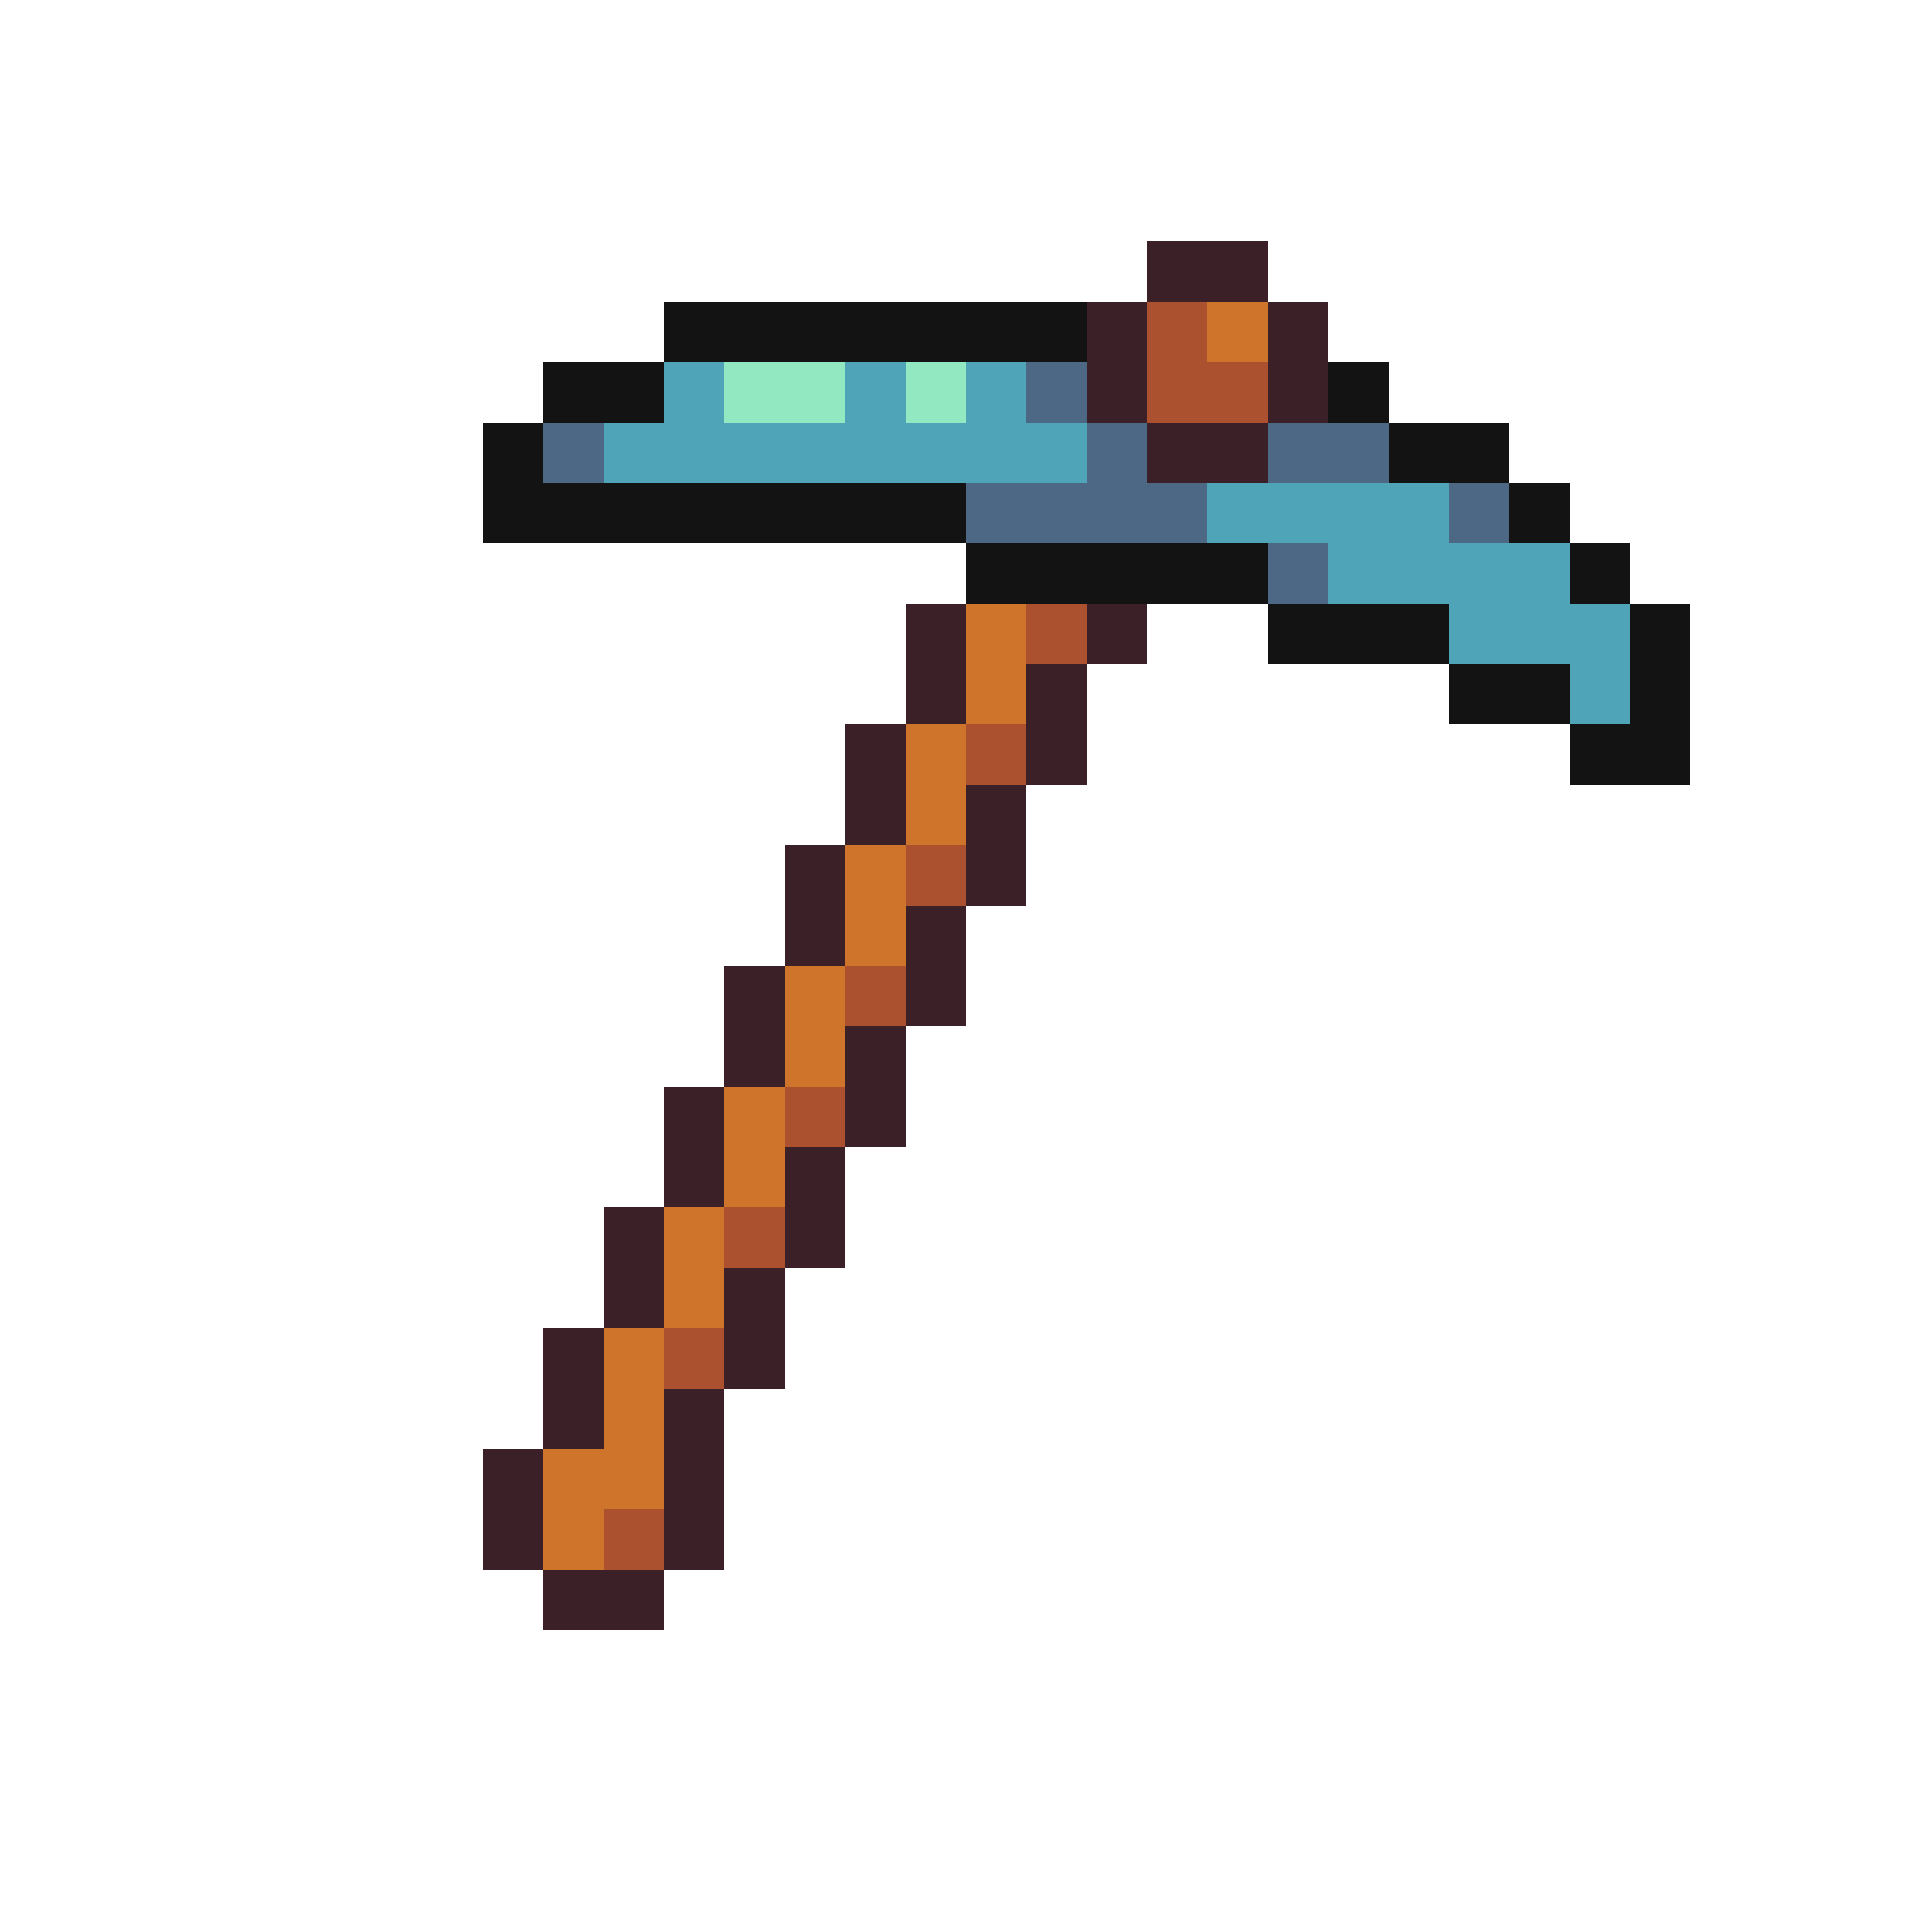
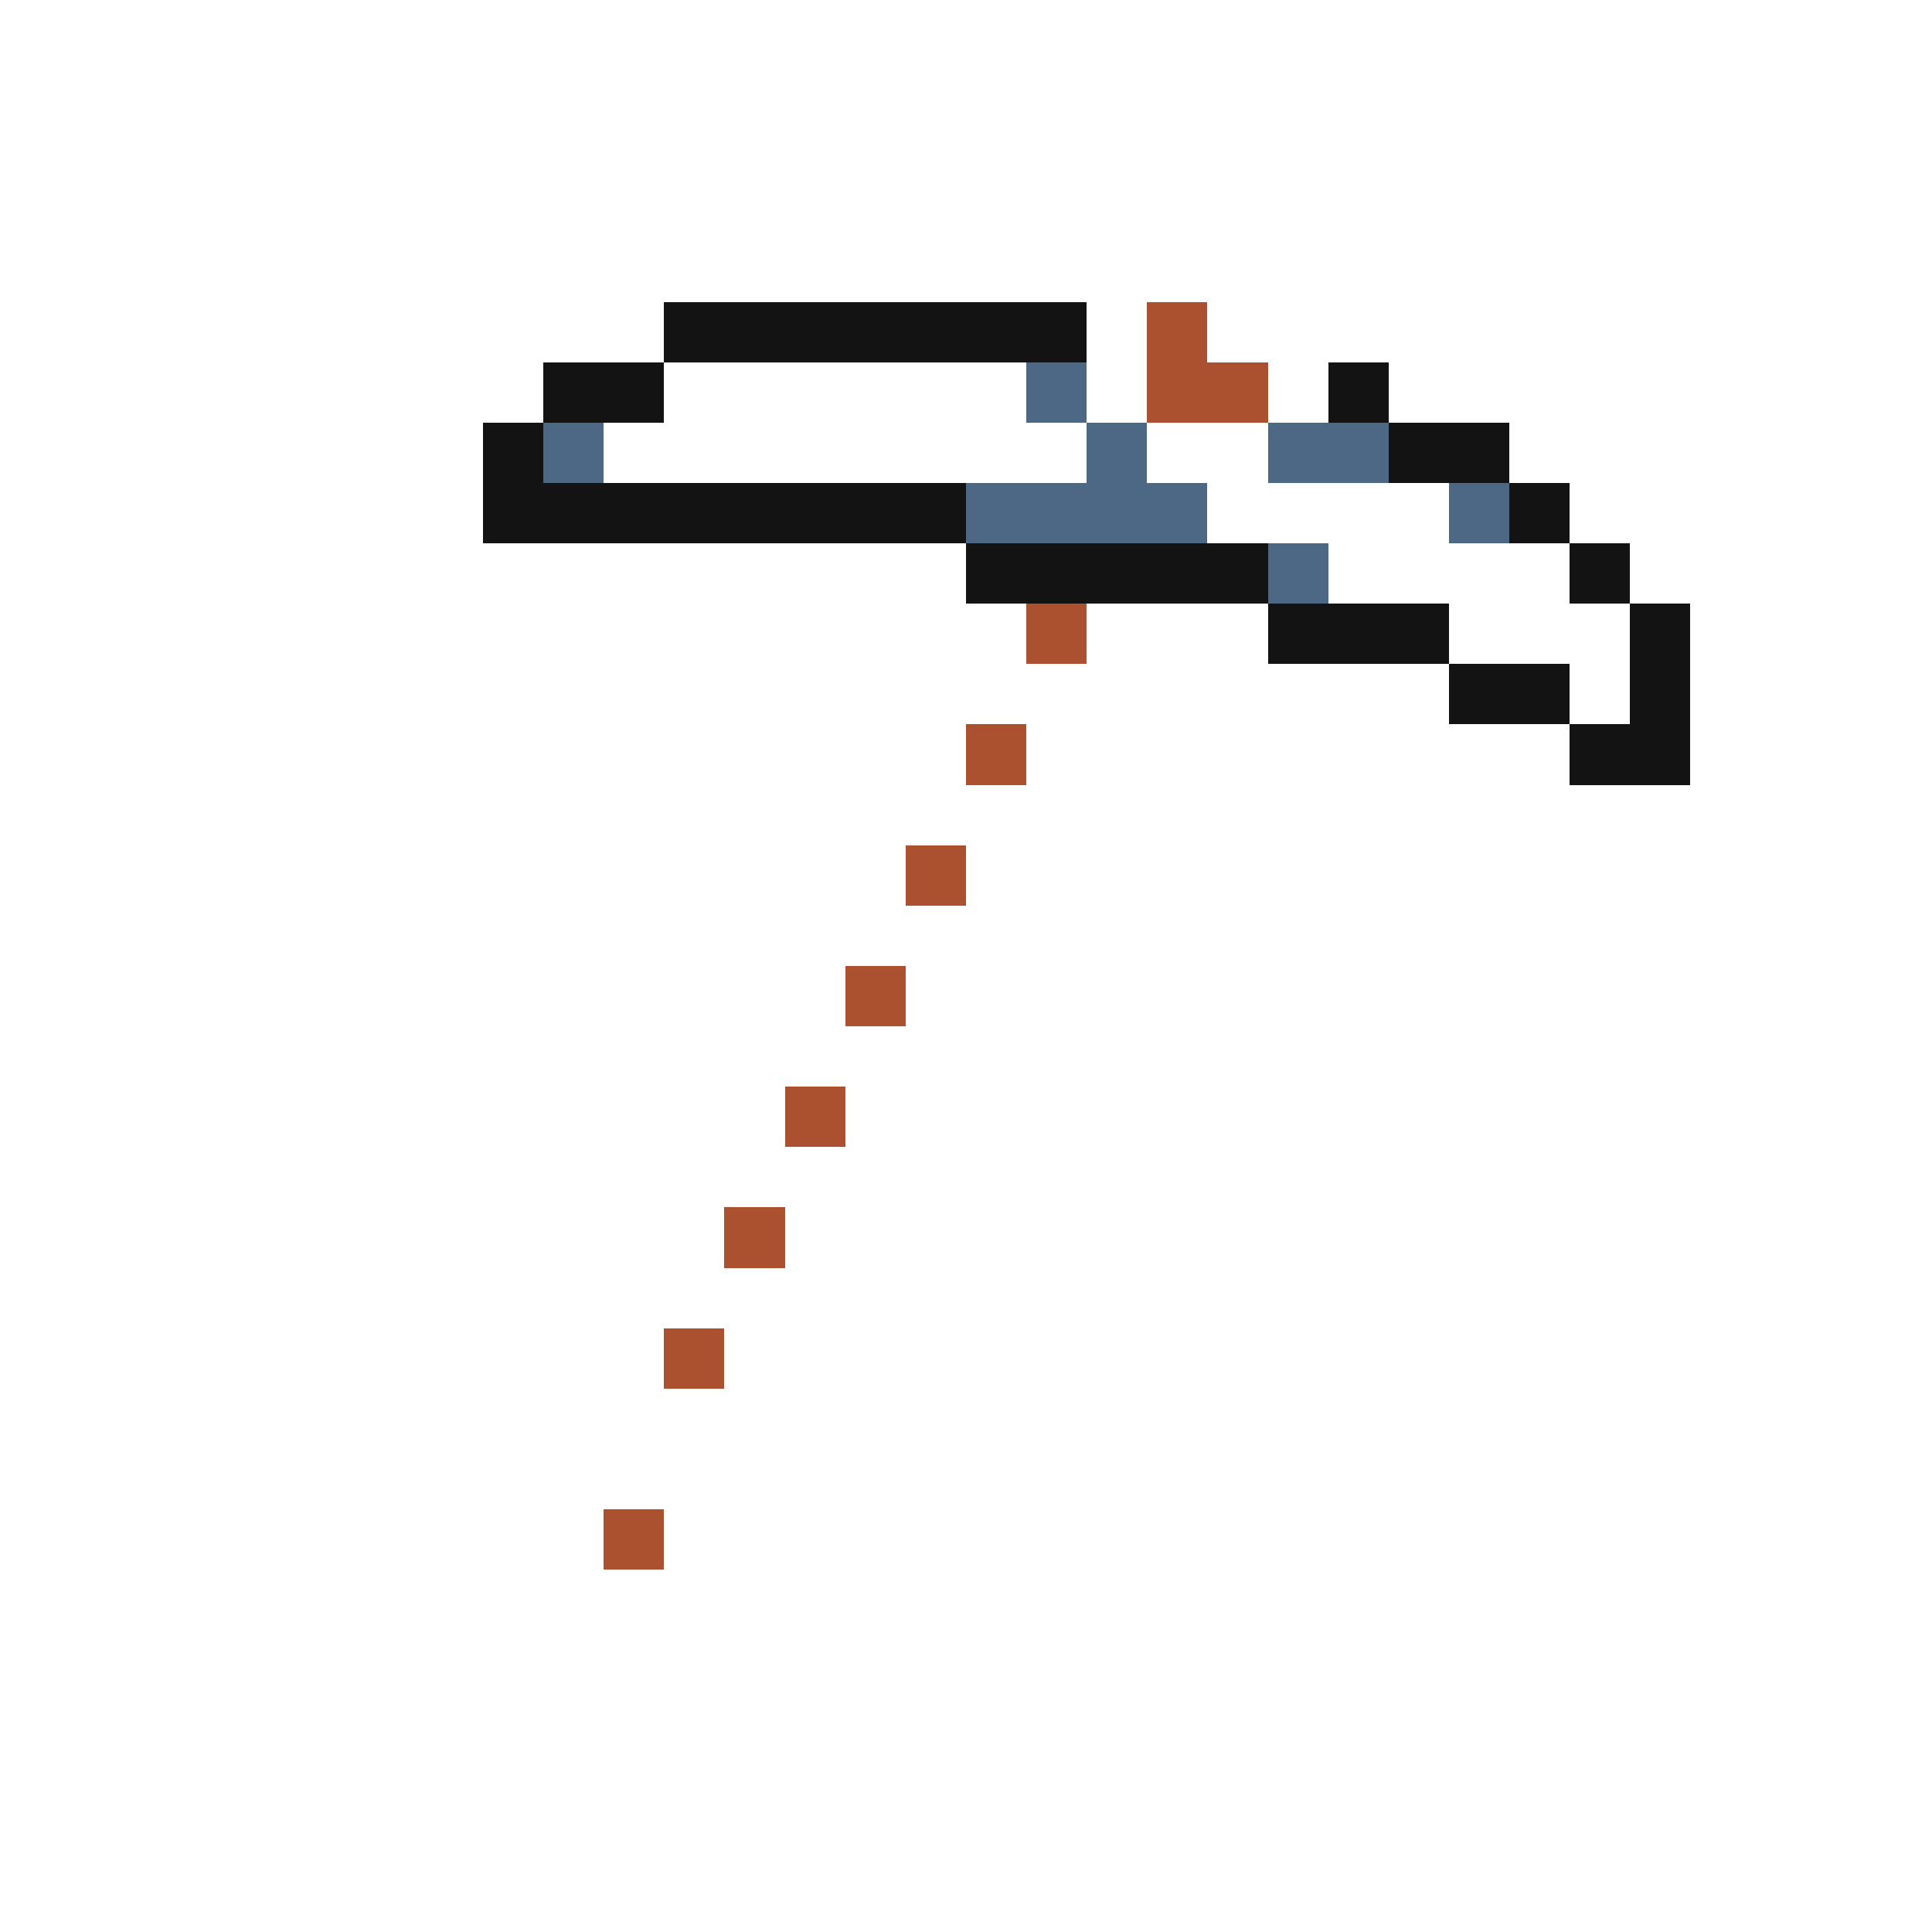
<svg xmlns="http://www.w3.org/2000/svg" viewBox="0 -0.5 32 32" shape-rendering="crispEdges">
-   <path stroke="#3b2027" d="M19 4h2M18 5h1M21 5h1M18 6h1M21 6h1M19 7h2M15 10h1M18 10h1M15 11h1M17 11h1M14 12h1M17 12h1M14 13h1M16 13h1M13 14h1M16 14h1M13 15h1M15 15h1M12 16h1M15 16h1M12 17h1M14 17h1M11 18h1M14 18h1M11 19h1M13 19h1M10 20h1M13 20h1M10 21h1M12 21h1M9 22h1M12 22h1M9 23h1M11 23h1M8 24h1M11 24h1M8 25h1M11 25h1M9 26h2" />
  <path stroke="#131313" d="M11 5h7M9 6h2M22 6h1M8 7h1M23 7h2M8 8h8M25 8h1M16 9h5M26 9h1M21 10h3M27 10h1M24 11h2M27 11h1M26 12h2" />
  <path stroke="#ab5130" d="M19 5h1M19 6h2M17 10h1M16 12h1M15 14h1M14 16h1M13 18h1M12 20h1M11 22h1M10 25h1" />
-   <path stroke="#cf752b" d="M20 5h1M16 10h1M16 11h1M15 12h1M15 13h1M14 14h1M14 15h1M13 16h1M13 17h1M12 18h1M12 19h1M11 20h1M11 21h1M10 22h1M10 23h1M9 24h2M9 25h1" />
-   <path stroke="#4fa4b8" d="M11 6h1M14 6h1M16 6h1M10 7h8M20 8h4M22 9h4M24 10h3M26 11h1" />
-   <path stroke="#92e8c0" d="M12 6h2M15 6h1" />
  <path stroke="#4c6885" d="M17 6h1M9 7h1M18 7h1M21 7h2M16 8h4M24 8h1M21 9h1" />
</svg>